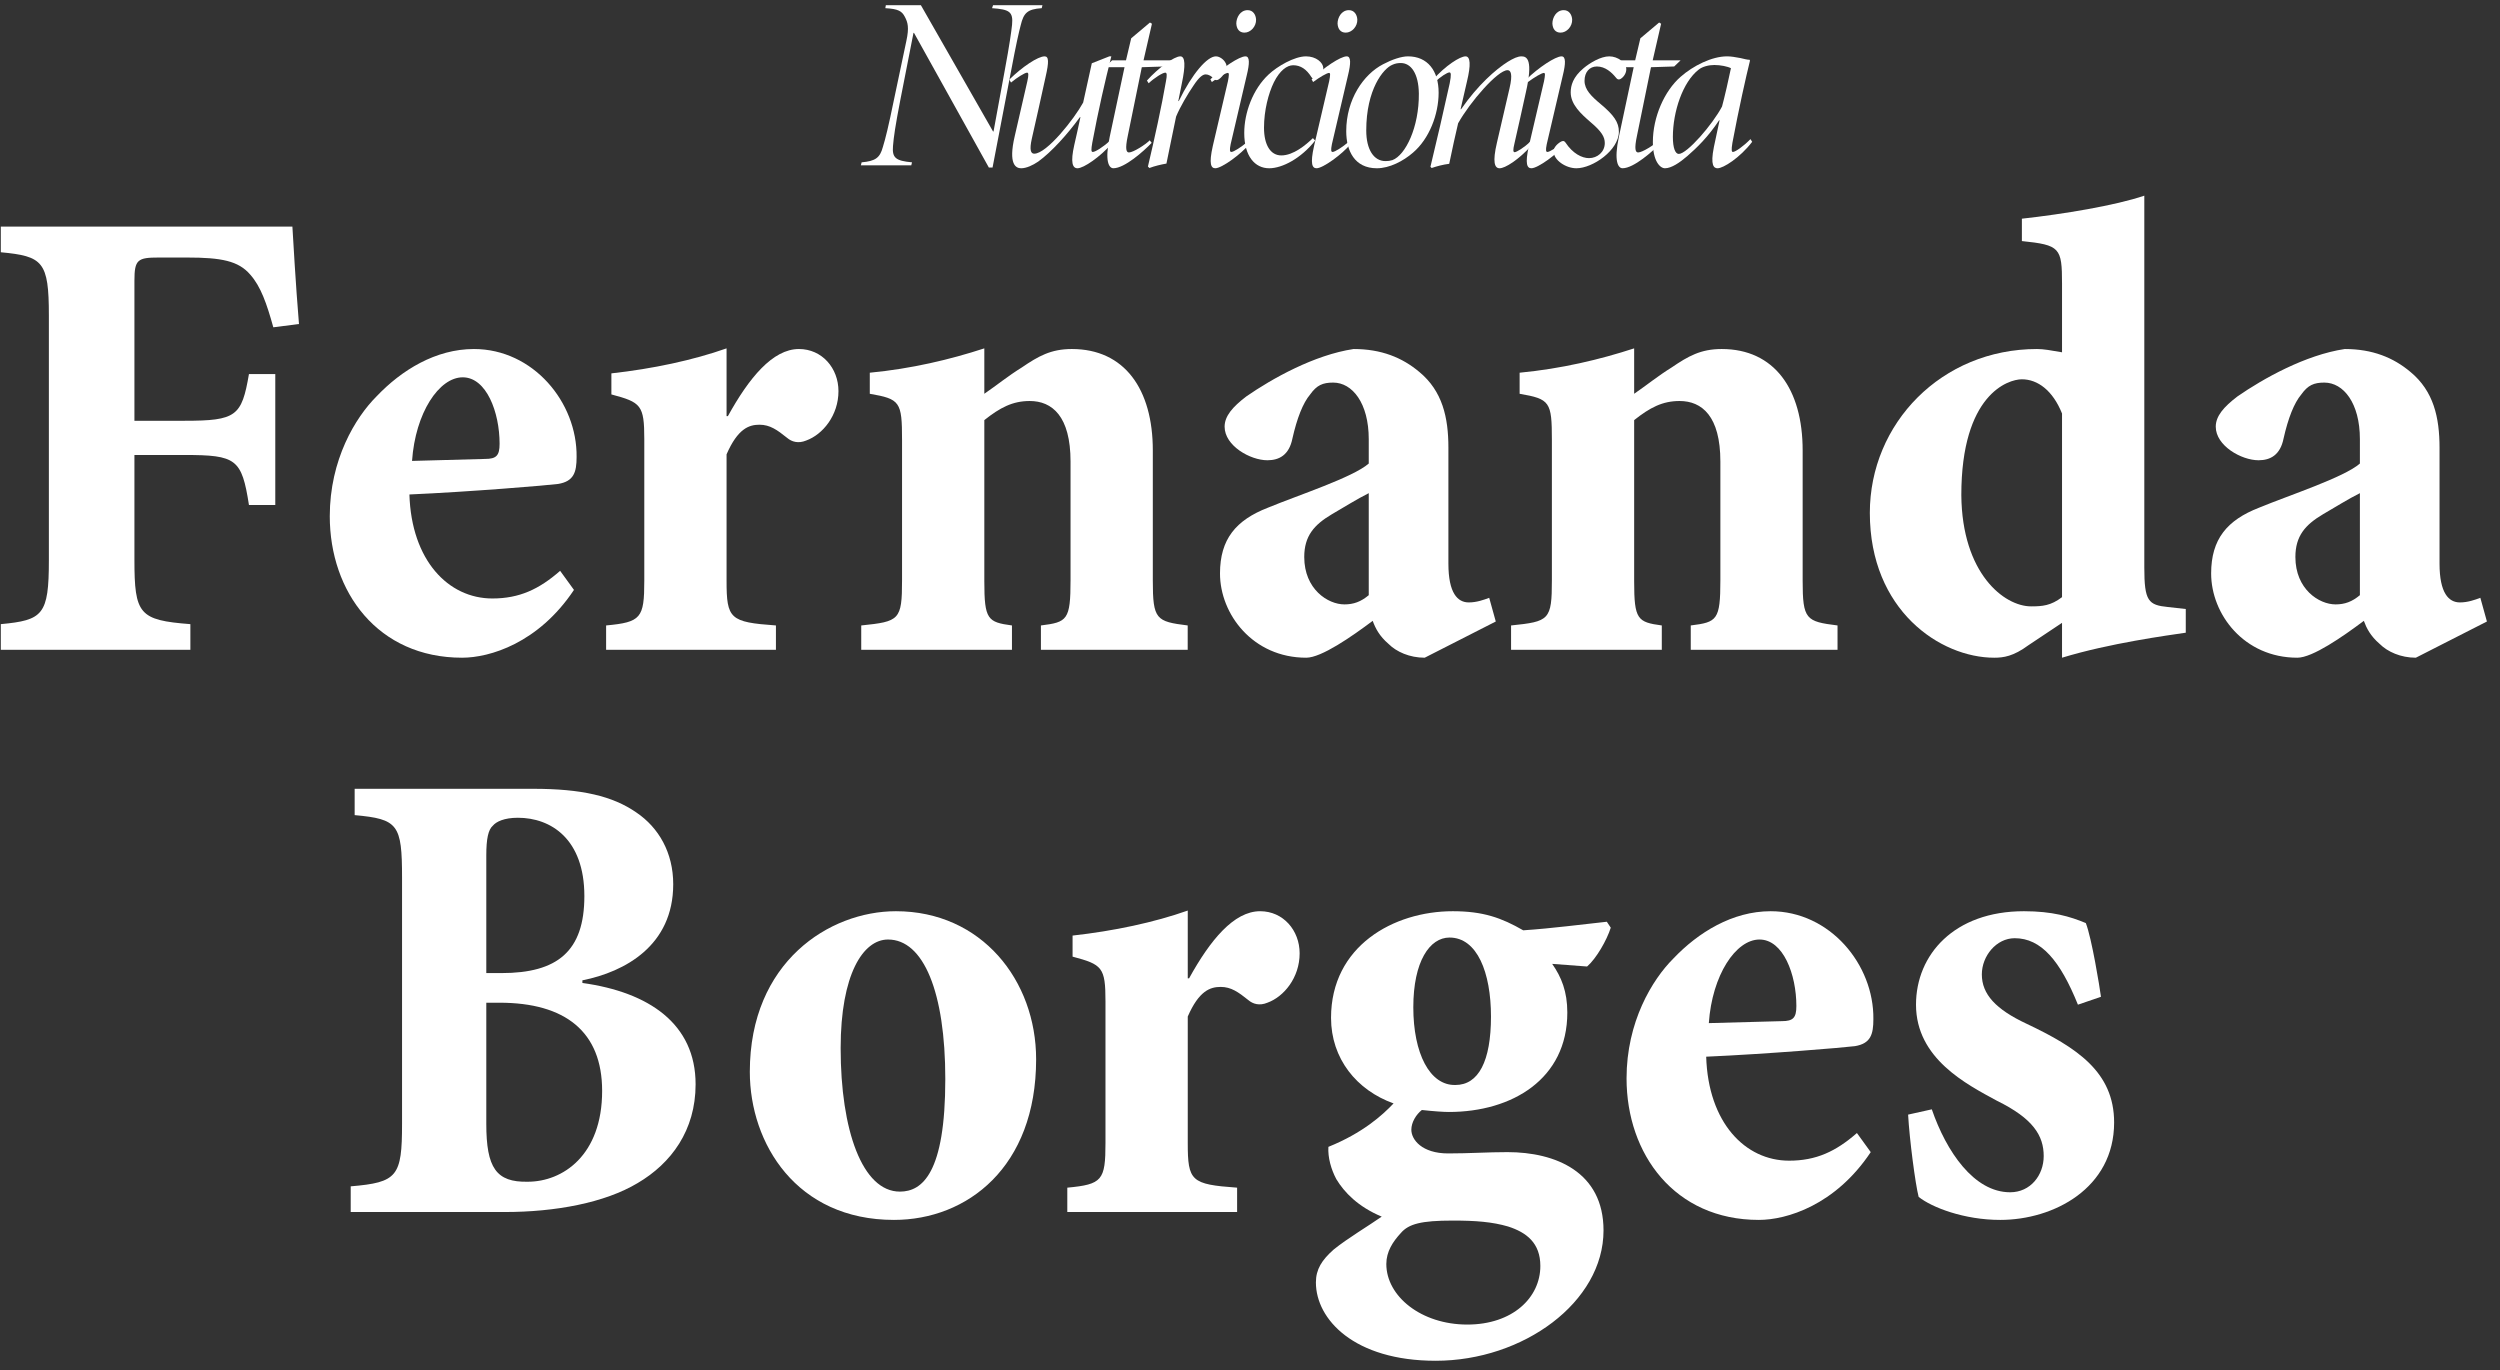
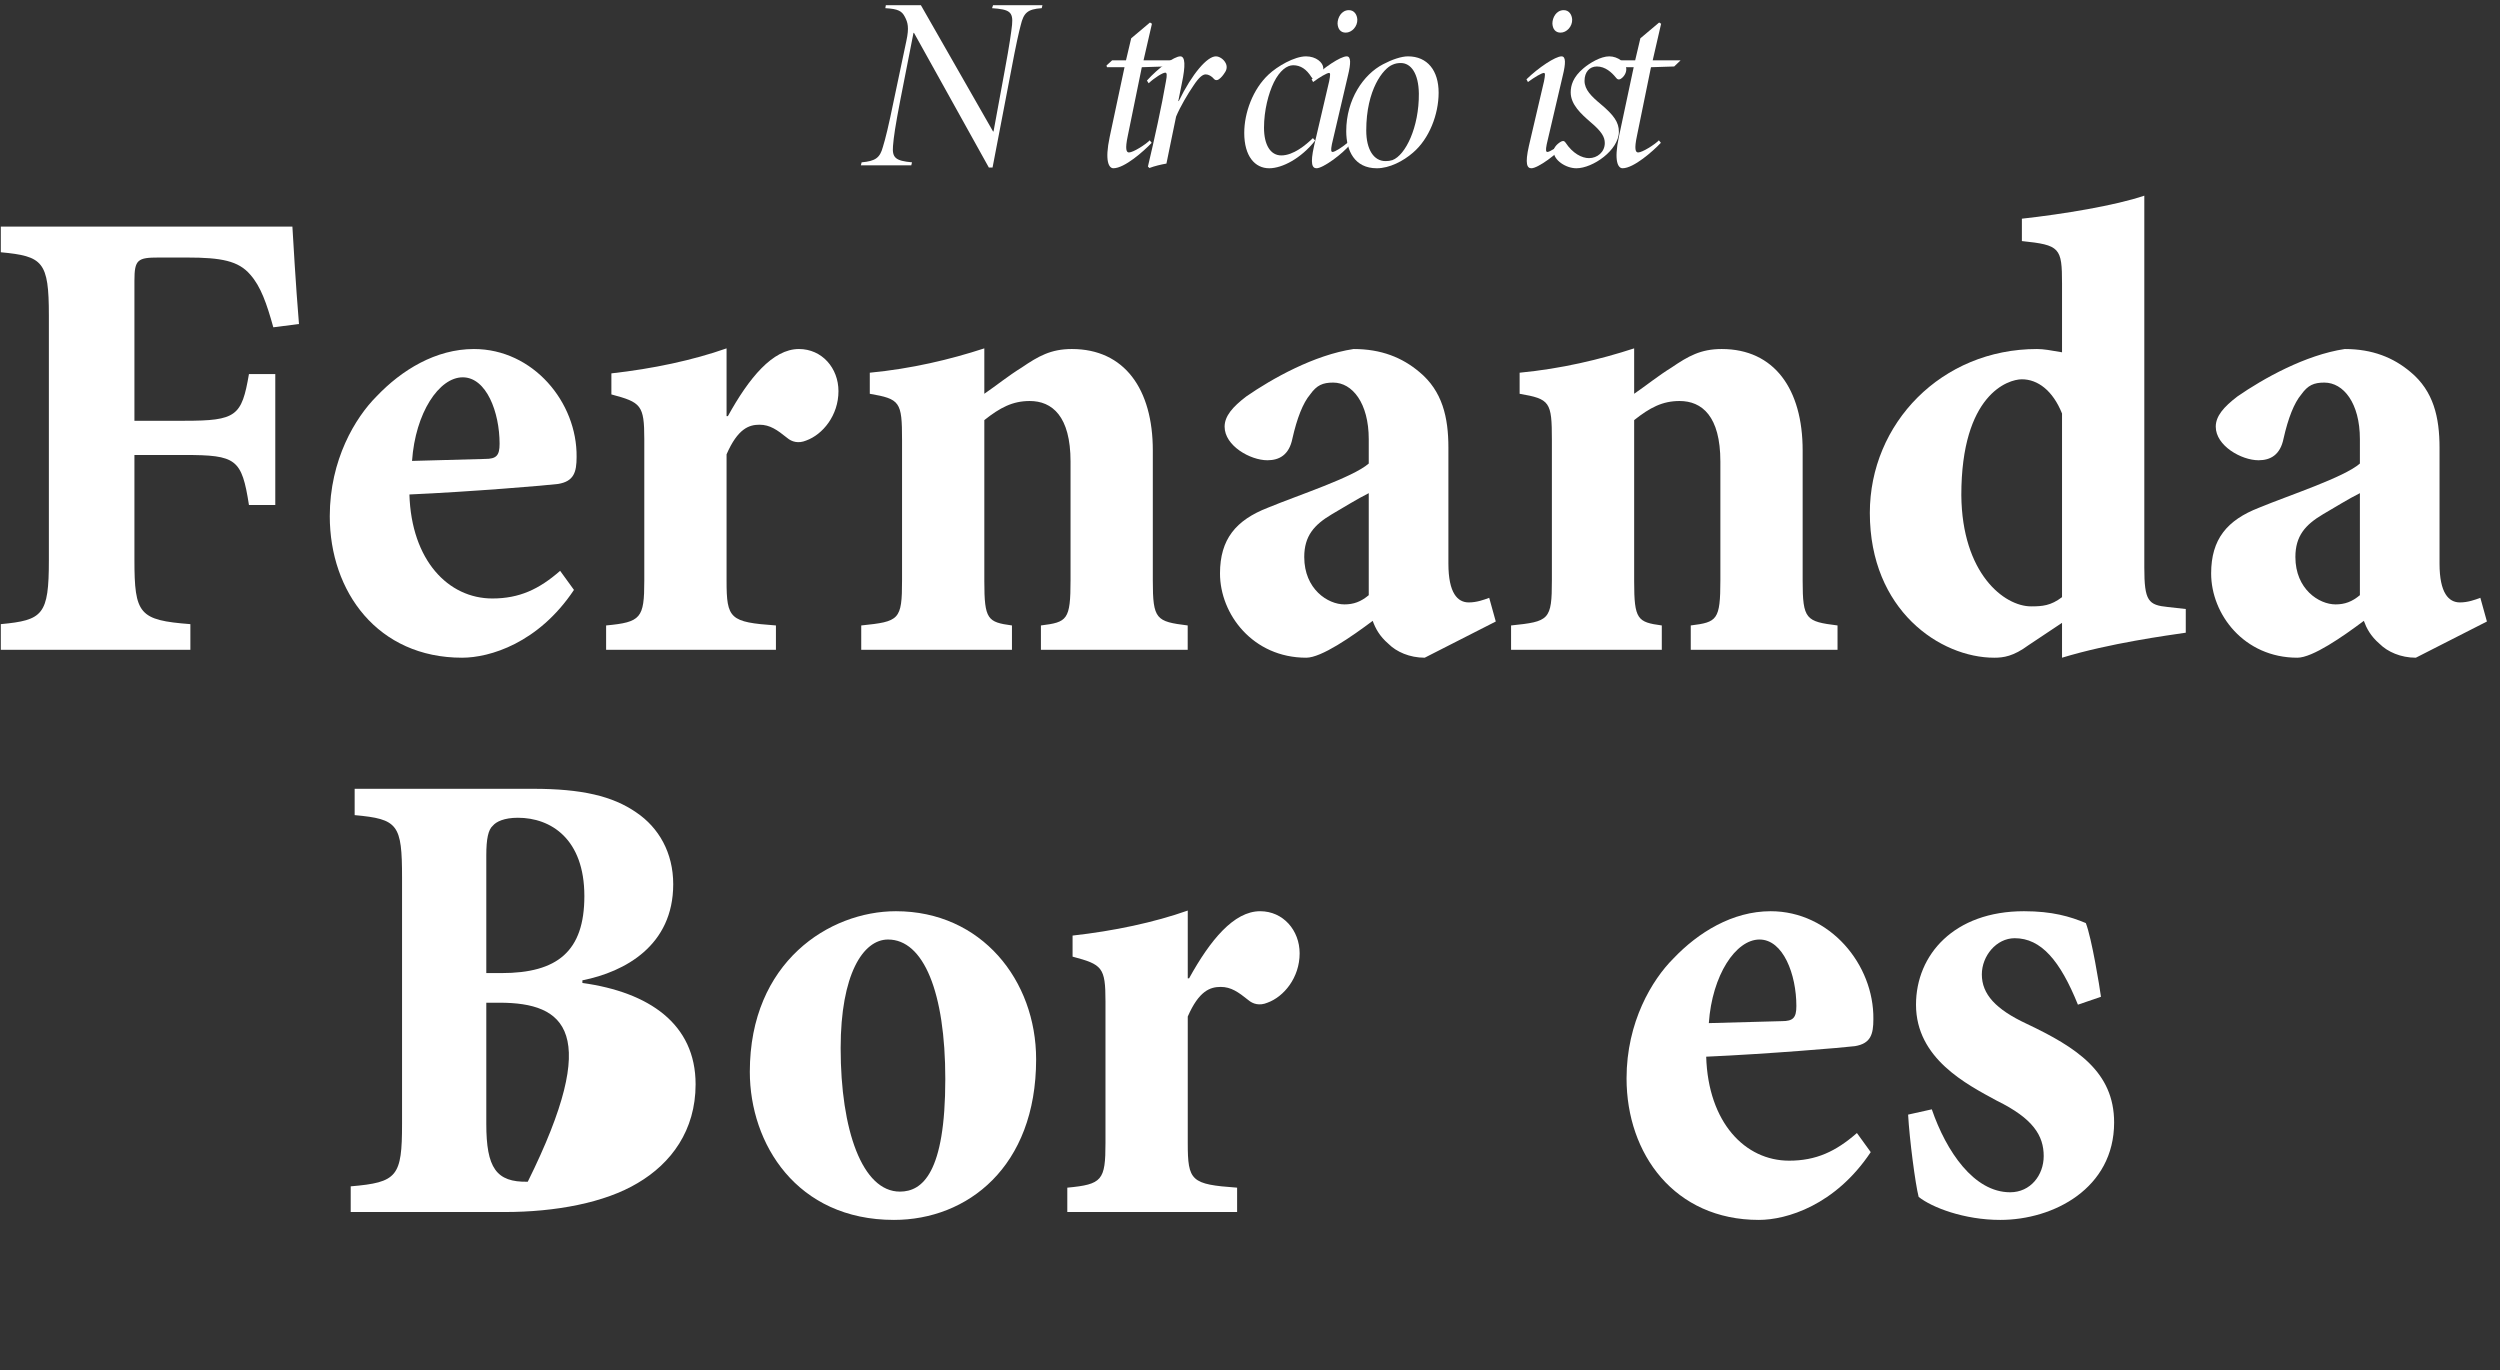
<svg xmlns="http://www.w3.org/2000/svg" width="166" height="91" viewBox="0 0 166 91" fill="none">
  <rect x="0" y="0" width="166" height="91" fill="#333333" stroke="none" />
  <path d="M139.504 66.187L137.974 66.711C136.794 63.783 135.527 62.297 133.779 62.297C132.555 62.297 131.594 63.477 131.594 64.701C131.594 66.012 132.511 67.017 134.566 67.978C137.887 69.552 140.378 71.169 140.378 74.534C140.378 78.904 136.357 81.002 132.817 81.002C130.414 81.002 128.272 80.172 127.398 79.473C127.18 78.642 126.786 75.627 126.699 74.01L128.272 73.66C129.234 76.457 131.069 79.167 133.473 79.167C134.828 79.167 135.702 78.03 135.702 76.763C135.702 75.408 135.003 74.272 132.599 73.092C130.589 71.999 127.223 70.295 127.223 66.711C127.223 63.39 129.758 60.505 134.391 60.505C136.27 60.505 137.45 60.855 138.499 61.292C138.892 62.297 139.417 65.531 139.504 66.187Z" fill="white" />
  <path d="M123.299 75.233L124.217 76.501C121.857 80.041 118.623 81.002 116.788 81.002C111.194 81.002 108.003 76.632 108.003 71.606C108.003 67.847 109.708 65.05 111.106 63.652C112.767 61.904 115.039 60.505 117.574 60.505C121.508 60.505 124.436 64.045 124.392 67.673C124.392 68.678 124.217 69.29 123.168 69.464C122.513 69.552 117.312 69.989 113.291 70.164C113.422 74.534 115.87 77.069 118.798 77.069C120.59 77.069 121.901 76.457 123.299 75.233ZM116.831 62.384C115.258 62.384 113.685 64.744 113.466 67.935C115.214 67.891 116.7 67.847 118.317 67.804C119.06 67.804 119.279 67.585 119.279 66.799C119.279 64.701 118.405 62.384 116.831 62.384Z" fill="white" />
-   <path d="M106.693 61.204L106.955 61.598C106.693 62.428 105.993 63.652 105.382 64.176L103.065 64.001C103.677 64.876 104.07 65.837 104.07 67.236C104.07 71.65 100.399 73.835 96.204 73.835C95.854 73.835 95.199 73.791 94.412 73.704C94.019 74.01 93.713 74.534 93.713 75.015C93.713 75.67 94.412 76.588 96.16 76.588C97.559 76.588 98.782 76.501 100.093 76.501C103.284 76.501 106.474 77.812 106.474 81.701C106.474 86.465 101.142 90.355 95.33 90.355C89.91 90.355 87.376 87.602 87.376 85.154C87.376 84.28 87.769 83.668 88.556 82.969C89.473 82.226 90.872 81.396 91.746 80.784C90.173 80.128 89.255 79.167 88.73 78.293C88.381 77.637 88.162 76.85 88.206 76.151C90.479 75.233 91.79 74.053 92.533 73.267C90.085 72.393 88.381 70.295 88.381 67.585C88.381 62.821 92.533 60.505 96.466 60.505C98.476 60.505 99.7 60.942 101.142 61.773C103.109 61.641 105.032 61.379 106.693 61.204ZM96.248 62.253C94.936 62.253 93.844 63.827 93.844 66.886C93.844 69.945 94.936 72.087 96.641 72.043C98.171 72.043 99.001 70.47 99.001 67.498C99.001 64.57 98.083 62.253 96.248 62.253ZM96.466 81.046C94.368 81.046 93.538 81.264 93.013 81.876C92.489 82.445 92.052 83.1 92.052 83.93C92.052 86.072 94.368 87.951 97.427 87.951C100.443 87.951 102.279 86.159 102.279 84.061C102.279 82.532 101.361 81.833 100.137 81.439C99.088 81.133 97.996 81.046 96.466 81.046Z" fill="white" />
  <path d="M78.867 64.963H78.954C80.353 62.428 81.926 60.505 83.674 60.505C85.204 60.505 86.296 61.773 86.296 63.302C86.296 64.919 85.248 66.187 84.155 66.58C83.63 66.799 83.193 66.667 82.888 66.405C82.232 65.881 81.751 65.531 81.052 65.531C80.353 65.531 79.61 65.793 78.867 67.498V75.889C78.867 78.424 79.085 78.642 82.144 78.861V80.478H70.869V78.861C73.185 78.642 73.404 78.38 73.404 75.889V66.493C73.404 64.22 73.185 64.045 71.219 63.521V62.122C73.972 61.816 76.638 61.248 78.867 60.461V64.963Z" fill="white" />
  <path d="M59.49 60.505C65.172 60.505 68.799 65.094 68.799 70.338C68.799 77.506 64.21 81.002 59.359 81.002C52.891 81.002 49.788 75.933 49.788 71.169C49.788 63.87 55.076 60.505 59.49 60.505ZM58.966 62.384C57.305 62.384 55.819 64.701 55.819 69.596C55.819 75.058 57.262 79.123 59.753 79.123C61.239 79.123 62.768 77.899 62.768 71.65C62.768 65.881 61.326 62.384 58.966 62.384Z" fill="white" />
-   <path d="M38.671 65.094V65.269C43.085 65.881 46.188 67.978 46.188 71.999C46.188 75.058 44.571 77.244 42.342 78.555C40.157 79.866 36.879 80.478 33.514 80.478H23.287V78.773C26.39 78.511 26.696 78.118 26.696 74.621V58.276C26.696 54.736 26.434 54.387 23.549 54.124V52.376H35.393C38.627 52.376 40.681 52.857 42.255 53.95C43.741 54.955 44.702 56.615 44.702 58.713C44.702 62.778 41.512 64.526 38.671 65.094ZM32.29 64.613H33.295C37.01 64.613 38.802 63.171 38.802 59.5C38.802 55.698 36.573 54.299 34.388 54.299C33.47 54.299 32.946 54.561 32.727 54.824C32.421 55.086 32.29 55.698 32.29 56.79V64.613ZM32.29 66.58V74.621C32.29 77.55 32.946 78.511 35.044 78.467C37.36 78.467 39.982 76.719 39.982 72.436C39.982 68.503 37.535 66.58 33.164 66.58H32.29Z" fill="white" />
+   <path d="M38.671 65.094V65.269C43.085 65.881 46.188 67.978 46.188 71.999C46.188 75.058 44.571 77.244 42.342 78.555C40.157 79.866 36.879 80.478 33.514 80.478H23.287V78.773C26.39 78.511 26.696 78.118 26.696 74.621V58.276C26.696 54.736 26.434 54.387 23.549 54.124V52.376H35.393C38.627 52.376 40.681 52.857 42.255 53.95C43.741 54.955 44.702 56.615 44.702 58.713C44.702 62.778 41.512 64.526 38.671 65.094ZM32.29 64.613H33.295C37.01 64.613 38.802 63.171 38.802 59.5C38.802 55.698 36.573 54.299 34.388 54.299C33.47 54.299 32.946 54.561 32.727 54.824C32.421 55.086 32.29 55.698 32.29 56.79V64.613ZM32.29 66.58V74.621C32.29 77.55 32.946 78.511 35.044 78.467C39.982 68.503 37.535 66.58 33.164 66.58H32.29Z" fill="white" />
  <path d="M165.132 41.268L160.412 43.672C159.407 43.672 158.533 43.279 158.008 42.754C157.397 42.23 157.134 41.705 156.959 41.224C155.561 42.273 153.551 43.672 152.545 43.672C149.005 43.672 146.82 40.788 146.82 38.078C146.82 35.805 147.869 34.538 150.011 33.707C152.021 32.877 155.648 31.697 156.697 30.779V29.162C156.697 26.759 155.605 25.404 154.337 25.404C153.638 25.404 153.245 25.578 152.808 26.19C152.327 26.759 151.934 27.764 151.628 29.119C151.409 30.211 150.754 30.561 149.967 30.561C148.831 30.561 147.126 29.599 147.126 28.332C147.126 27.633 147.651 27.021 148.568 26.322C150.273 25.142 153.07 23.568 155.692 23.175C157.528 23.175 158.926 23.743 160.062 24.704C161.592 25.972 161.985 27.72 161.985 29.73V37.422C161.985 39.389 162.597 40.001 163.34 40.001C163.865 40.001 164.345 39.826 164.695 39.695L165.132 41.268ZM156.697 39.52V32.746C155.911 33.139 155.08 33.664 154.25 34.145C153.07 34.844 152.414 35.587 152.414 36.985C152.414 39.127 153.988 40.132 155.08 40.132C155.692 40.132 156.173 39.957 156.697 39.52Z" fill="white" />
  <path d="M145.135 40.438V42.011C143.955 42.186 140.066 42.71 136.919 43.672V41.356L134.69 42.842C133.685 43.584 133.029 43.672 132.417 43.672C128.834 43.672 124.157 40.525 124.157 34.057C124.157 28.113 128.921 23.175 135.258 23.175C135.695 23.175 136.176 23.262 136.919 23.393V18.848C136.919 16.444 136.788 16.27 134.253 16.007V14.521C137.006 14.216 140.459 13.647 142.382 12.992V37.684C142.382 39.913 142.644 40.176 143.955 40.307L145.135 40.438ZM136.919 39.651V27.458C136.307 25.928 135.302 25.185 134.253 25.185C133.335 25.185 130.232 26.19 130.232 32.877C130.276 38.078 133.073 40.263 134.865 40.263C135.608 40.263 136.176 40.219 136.919 39.651Z" fill="white" />
  <path d="M122.012 43.148H112.266V41.53C114.014 41.312 114.233 41.181 114.233 38.515V30.648C114.233 27.633 113.009 26.627 111.523 26.627C110.387 26.627 109.557 27.064 108.508 27.895V38.602C108.508 41.137 108.726 41.312 110.343 41.53V43.148H100.335V41.53C102.87 41.268 103.045 41.181 103.045 38.515V29.206C103.045 26.671 102.914 26.496 100.903 26.147V24.748C103.657 24.486 106.235 23.874 108.508 23.131V26.147C109.338 25.578 110.081 24.967 110.999 24.398C112.091 23.656 112.922 23.175 114.32 23.175C117.817 23.175 119.696 25.841 119.696 29.905V38.559C119.696 41.137 119.914 41.268 122.012 41.53V43.148Z" fill="white" />
  <path d="M99.32 41.268L94.6 43.672C93.595 43.672 92.721 43.279 92.197 42.754C91.585 42.23 91.322 41.705 91.148 41.224C89.749 42.273 87.739 43.672 86.734 43.672C83.194 43.672 81.008 40.788 81.008 38.078C81.008 35.805 82.057 34.538 84.199 33.707C86.209 32.877 89.837 31.697 90.885 30.779V29.162C90.885 26.759 89.793 25.404 88.525 25.404C87.826 25.404 87.433 25.578 86.996 26.19C86.515 26.759 86.122 27.764 85.816 29.119C85.597 30.211 84.942 30.561 84.155 30.561C83.019 30.561 81.314 29.599 81.314 28.332C81.314 27.633 81.839 27.021 82.757 26.322C84.461 25.142 87.258 23.568 89.88 23.175C91.716 23.175 93.114 23.743 94.251 24.704C95.78 25.972 96.174 27.72 96.174 29.73V37.422C96.174 39.389 96.785 40.001 97.528 40.001C98.053 40.001 98.534 39.826 98.883 39.695L99.32 41.268ZM90.885 39.52V32.746C90.099 33.139 89.268 33.664 88.438 34.145C87.258 34.844 86.602 35.587 86.602 36.985C86.602 39.127 88.176 40.132 89.268 40.132C89.88 40.132 90.361 39.957 90.885 39.52Z" fill="white" />
  <path d="M78.863 43.148H69.117V41.53C70.865 41.312 71.084 41.181 71.084 38.515V30.648C71.084 27.633 69.86 26.627 68.374 26.627C67.238 26.627 66.407 27.064 65.359 27.895V38.602C65.359 41.137 65.577 41.312 67.194 41.53V43.148H57.186V41.53C59.721 41.268 59.896 41.181 59.896 38.515V29.206C59.896 26.671 59.764 26.496 57.754 26.147V24.748C60.508 24.486 63.086 23.874 65.359 23.131V26.147C66.189 25.578 66.932 24.967 67.85 24.398C68.942 23.656 69.773 23.175 71.171 23.175C74.668 23.175 76.547 25.841 76.547 29.905V38.559C76.547 41.137 76.765 41.268 78.863 41.53V43.148Z" fill="white" />
  <path d="M48.244 27.633H48.331C49.73 25.098 51.303 23.175 53.051 23.175C54.581 23.175 55.674 24.442 55.674 25.972C55.674 27.589 54.625 28.856 53.532 29.25C53.008 29.468 52.571 29.337 52.265 29.075C51.609 28.55 51.129 28.201 50.429 28.201C49.73 28.201 48.987 28.463 48.244 30.167V38.559C48.244 41.093 48.463 41.312 51.522 41.53V43.148H40.246V41.53C42.563 41.312 42.781 41.05 42.781 38.559V29.162C42.781 26.89 42.563 26.715 40.596 26.19V24.792C43.349 24.486 46.015 23.918 48.244 23.131V27.633Z" fill="white" />
  <path d="M37.193 37.903L38.111 39.17C35.751 42.71 32.517 43.672 30.682 43.672C25.087 43.672 21.897 39.301 21.897 34.276C21.897 30.517 23.602 27.72 25 26.322C26.661 24.573 28.933 23.175 31.468 23.175C35.402 23.175 38.33 26.715 38.286 30.342C38.286 31.347 38.111 31.959 37.062 32.134C36.407 32.221 31.206 32.658 27.185 32.833C27.316 37.204 29.764 39.739 32.692 39.739C34.484 39.739 35.795 39.127 37.193 37.903ZM30.725 25.054C29.152 25.054 27.579 27.414 27.36 30.605C29.108 30.561 30.594 30.517 32.211 30.473C32.954 30.473 33.173 30.255 33.173 29.468C33.173 27.37 32.299 25.054 30.725 25.054Z" fill="white" />
  <path d="M19.852 21.514L18.148 21.733C17.711 20.159 17.317 19.023 16.618 18.236C15.832 17.319 14.695 17.1 12.423 17.1H10.543C9.145 17.1 8.926 17.231 8.926 18.63V27.939H12.248C15.7 27.939 16.05 27.633 16.531 24.836H18.279V33.533H16.531C16.05 30.473 15.7 30.211 12.248 30.211H8.926V37.16C8.926 40.788 9.232 41.181 12.641 41.443V43.148H0.054V41.443C2.851 41.181 3.245 40.831 3.245 37.204V20.946C3.245 17.362 2.851 17.013 0.054 16.75V15.046H19.415C19.459 15.789 19.634 18.892 19.852 21.514Z" fill="white" />
-   <path d="M116.23 9.237L116.345 9.417C115.525 10.484 114.425 11.173 114.048 11.173C113.802 11.173 113.556 10.992 113.802 9.762L114.179 7.99H114.147C113.408 9.106 112.654 9.828 112.031 10.369C111.538 10.795 110.981 11.173 110.554 11.173C110.226 11.173 109.75 10.697 109.75 9.434C109.75 7.761 110.521 6.038 111.588 5.103C112.424 4.365 113.671 3.742 114.672 3.742C114.95 3.742 115.213 3.791 115.574 3.857C115.787 3.906 116.017 3.971 116.181 3.971L116.197 4.037C115.951 5.021 115.443 7.285 115.032 9.483C114.95 9.975 114.983 10.09 115.065 10.09C115.229 10.09 115.787 9.696 116.23 9.237ZM111.473 10.221C112.014 10.221 113.704 8.286 114.343 7.072C114.491 6.547 114.819 5.103 114.934 4.529C114.721 4.414 114.245 4.316 113.835 4.316C113.474 4.316 113.048 4.414 112.785 4.628C111.735 5.448 111.079 7.416 111.079 9.089C111.079 9.844 111.243 10.221 111.473 10.221Z" fill="white" />
  <path d="M111.594 4.004L111.167 4.414L109.625 4.463L108.69 9.04C108.51 9.893 108.592 10.123 108.772 10.123C109.051 10.123 109.855 9.614 110.15 9.319L110.282 9.483C109.757 10.04 108.477 11.172 107.739 11.172C107.444 11.172 107.148 10.713 107.493 9.089L108.477 4.463H107.313L107.28 4.348L107.657 4.004H108.576L108.92 2.544L110.167 1.494L110.298 1.576L109.74 4.004H111.594Z" fill="white" />
  <path d="M104.672 11.173C103.967 11.173 103.163 10.631 103.163 10.057C103.146 9.844 103.343 9.581 103.655 9.401C103.803 9.335 103.868 9.352 103.95 9.467C104.426 10.188 105.033 10.5 105.509 10.5C106.066 10.5 106.558 10.09 106.558 9.499C106.558 9.089 106.345 8.728 105.607 8.105C104.984 7.564 104.295 6.941 104.295 6.137C104.295 5.677 104.442 5.12 105.148 4.529C105.574 4.168 106.296 3.742 106.854 3.742C107.428 3.742 107.986 4.168 107.986 4.595C107.986 4.857 107.821 5.12 107.592 5.251C107.477 5.3 107.395 5.284 107.297 5.153C107.018 4.808 106.591 4.414 106.033 4.414C105.541 4.414 105.213 4.792 105.213 5.366C105.213 5.956 105.673 6.399 106.28 6.908C107.165 7.646 107.493 8.122 107.493 8.745C107.493 9.975 105.755 11.173 104.672 11.173Z" fill="white" />
  <path d="M103.834 0.674C104.195 0.674 104.375 0.986 104.392 1.298C104.408 1.757 104.031 2.167 103.621 2.167C103.276 2.167 103.096 1.921 103.079 1.56C103.079 1.183 103.325 0.674 103.834 0.674ZM103.834 9.401L103.949 9.565C103.375 10.254 102.112 11.172 101.685 11.172C101.406 11.172 101.242 10.91 101.521 9.68L102.522 5.398C102.604 4.972 102.604 4.857 102.522 4.841C102.374 4.841 101.898 5.12 101.455 5.448L101.357 5.267C102.144 4.496 103.276 3.742 103.686 3.742C103.982 3.742 103.965 4.217 103.768 5.021L102.702 9.581C102.62 9.991 102.653 10.09 102.751 10.09C102.899 10.09 103.424 9.762 103.834 9.401Z" fill="white" />
-   <path d="M101.592 9.417L101.74 9.614C100.821 10.631 99.935 11.173 99.574 11.173C99.23 11.173 99.099 10.746 99.394 9.483C99.673 8.269 99.952 7.072 100.23 5.874C100.46 4.906 100.312 4.66 100.099 4.66C99.443 4.66 97.606 6.776 96.819 8.187C96.638 8.958 96.425 9.91 96.228 10.877C95.818 10.927 95.391 11.041 95.063 11.156L94.981 11.074C95.424 9.237 95.851 7.4 96.261 5.53C96.376 4.939 96.343 4.808 96.244 4.808C96.097 4.808 95.654 5.087 95.26 5.464L95.145 5.3C95.982 4.349 96.95 3.742 97.311 3.742C97.639 3.742 97.671 4.316 97.409 5.399L96.983 7.252H97.015C98.131 5.645 99.312 4.611 100.116 4.103C100.493 3.873 100.772 3.742 101.034 3.742C101.412 3.742 101.805 4.004 101.313 6.153C101.067 7.269 100.821 8.4 100.559 9.532C100.46 9.942 100.46 10.106 100.575 10.106C100.69 10.106 101.215 9.795 101.592 9.417Z" fill="white" />
  <path d="M91.424 11.173C89.931 11.173 89.39 9.992 89.39 8.712C89.39 6.596 90.538 4.939 91.834 4.267C92.424 3.955 93.048 3.742 93.491 3.742C94.787 3.742 95.525 4.693 95.525 6.153C95.525 7.597 94.901 9.221 93.819 10.139C93.179 10.697 92.26 11.173 91.424 11.173ZM91.998 10.697C92.178 10.697 92.293 10.681 92.457 10.631C93.327 10.303 94.229 8.45 94.212 6.219C94.196 4.874 93.688 4.185 93.015 4.185C92.802 4.185 92.638 4.218 92.457 4.3C91.85 4.546 90.719 5.94 90.719 8.663C90.719 9.942 91.227 10.697 91.998 10.697Z" fill="white" />
  <path d="M89.569 0.674C89.93 0.674 90.11 0.986 90.126 1.298C90.143 1.757 89.766 2.167 89.356 2.167C89.011 2.167 88.831 1.921 88.814 1.56C88.814 1.183 89.06 0.674 89.569 0.674ZM89.569 9.401L89.683 9.565C89.109 10.254 87.846 11.172 87.42 11.172C87.141 11.172 86.977 10.91 87.256 9.68L88.256 5.398C88.338 4.972 88.338 4.857 88.256 4.841C88.109 4.841 87.633 5.12 87.19 5.448L87.092 5.267C87.879 4.496 89.011 3.742 89.421 3.742C89.716 3.742 89.7 4.217 89.503 5.021L88.437 9.581C88.355 9.991 88.388 10.09 88.486 10.09C88.634 10.09 89.159 9.762 89.569 9.401Z" fill="white" />
  <path d="M87.178 9.171L87.326 9.335C86.391 10.517 85.144 11.173 84.275 11.173C83.323 11.173 82.618 10.369 82.618 8.827C82.618 7.482 83.192 5.923 84.225 4.956C84.816 4.398 85.948 3.742 86.719 3.742C87.391 3.742 87.85 4.152 87.867 4.513C87.883 4.759 87.719 5.021 87.326 5.202C87.227 5.267 87.145 5.218 87.079 5.12C86.751 4.595 86.358 4.332 85.866 4.332C85.456 4.332 84.98 4.677 84.586 5.464C84.225 6.202 83.93 7.334 83.93 8.482C83.93 9.614 84.356 10.32 85.078 10.32C85.882 10.32 86.702 9.631 87.178 9.171Z" fill="white" />
-   <path d="M82.846 0.674C83.207 0.674 83.387 0.986 83.403 1.298C83.42 1.757 83.043 2.167 82.633 2.167C82.288 2.167 82.108 1.921 82.091 1.56C82.091 1.183 82.337 0.674 82.846 0.674ZM82.846 9.401L82.961 9.565C82.386 10.254 81.124 11.172 80.697 11.172C80.418 11.172 80.254 10.91 80.533 9.68L81.534 5.398C81.616 4.972 81.616 4.857 81.534 4.841C81.386 4.841 80.91 5.12 80.467 5.448L80.369 5.267C81.156 4.496 82.288 3.742 82.698 3.742C82.993 3.742 82.977 4.217 82.78 5.021L81.714 9.581C81.632 9.991 81.665 10.09 81.763 10.09C81.911 10.09 82.436 9.762 82.846 9.401Z" fill="white" />
  <path d="M76.271 5.53L76.156 5.349C76.911 4.513 77.96 3.742 78.371 3.742C78.699 3.742 78.731 4.332 78.469 5.563L78.239 6.711H78.272C79.158 4.89 80.159 3.742 80.733 3.742C80.962 3.742 81.241 3.922 81.372 4.168C81.487 4.365 81.471 4.595 81.356 4.775C81.225 4.988 81.094 5.153 80.93 5.267C80.815 5.349 80.683 5.333 80.618 5.251C80.454 5.054 80.241 4.939 80.06 4.939C79.863 4.939 79.617 5.12 79.24 5.694C78.879 6.219 78.354 7.105 78.092 7.744C77.829 8.975 77.6 10.172 77.452 10.861C77.075 10.927 76.665 11.025 76.32 11.156L76.222 11.058C76.648 9.27 77.14 7.023 77.419 5.399C77.501 4.972 77.485 4.824 77.37 4.824C77.206 4.824 76.648 5.169 76.271 5.53Z" fill="white" />
  <path d="M77.785 4.004L77.358 4.414L75.816 4.463L74.881 9.04C74.701 9.893 74.783 10.123 74.963 10.123C75.242 10.123 76.046 9.614 76.341 9.319L76.472 9.483C75.947 10.04 74.668 11.172 73.93 11.172C73.635 11.172 73.339 10.713 73.684 9.089L74.668 4.463H73.503L73.471 4.348L73.848 4.004H74.766L75.111 2.544L76.358 1.494L76.489 1.576L75.931 4.004H77.785Z" fill="white" />
-   <path d="M73.693 9.352L73.825 9.532C73.054 10.418 71.954 11.173 71.544 11.173C71.216 11.173 71.069 10.795 71.331 9.631C71.479 9.007 71.61 8.384 71.741 7.777H71.709C70.872 8.925 69.822 10.09 68.936 10.73C68.575 10.976 68.149 11.173 67.805 11.173C67.46 11.173 66.935 10.927 67.378 9.04C67.657 7.826 67.936 6.596 68.215 5.399C68.313 4.956 68.297 4.824 68.198 4.824C68.05 4.824 67.526 5.153 67.132 5.481L67.017 5.284C67.886 4.431 68.92 3.742 69.363 3.742C69.642 3.742 69.658 4.103 69.428 5.103C69.133 6.465 68.822 7.843 68.51 9.221C68.346 9.959 68.444 10.205 68.674 10.205C69.51 10.205 71.331 7.892 71.922 6.809C72.119 5.94 72.315 5.054 72.496 4.201L73.66 3.742H73.792C73.365 5.431 72.939 7.285 72.529 9.467C72.447 9.942 72.447 10.09 72.561 10.09C72.725 10.09 73.25 9.762 73.693 9.352Z" fill="white" />
  <path d="M69.219 0.346L69.17 0.543C68.218 0.609 67.972 0.855 67.775 1.675C67.661 2.101 67.464 2.954 67.136 4.71L65.906 11.123H65.659L60.689 2.183H60.656L59.787 6.612C59.443 8.384 59.344 9.089 59.295 9.696C59.229 10.484 59.475 10.68 60.558 10.779L60.509 10.976H57.162L57.212 10.779C58.13 10.697 58.425 10.484 58.622 9.762C58.786 9.237 59 8.384 59.361 6.612L60.181 2.725C60.377 1.823 60.279 1.494 60.082 1.117C59.885 0.74 59.656 0.592 58.786 0.543L58.819 0.346H61.148L65.938 8.728H65.971L66.709 4.71C67.037 2.954 67.152 2.101 67.201 1.642C67.283 0.773 67.021 0.625 65.873 0.543L65.938 0.346H69.219Z" fill="white" />
</svg>